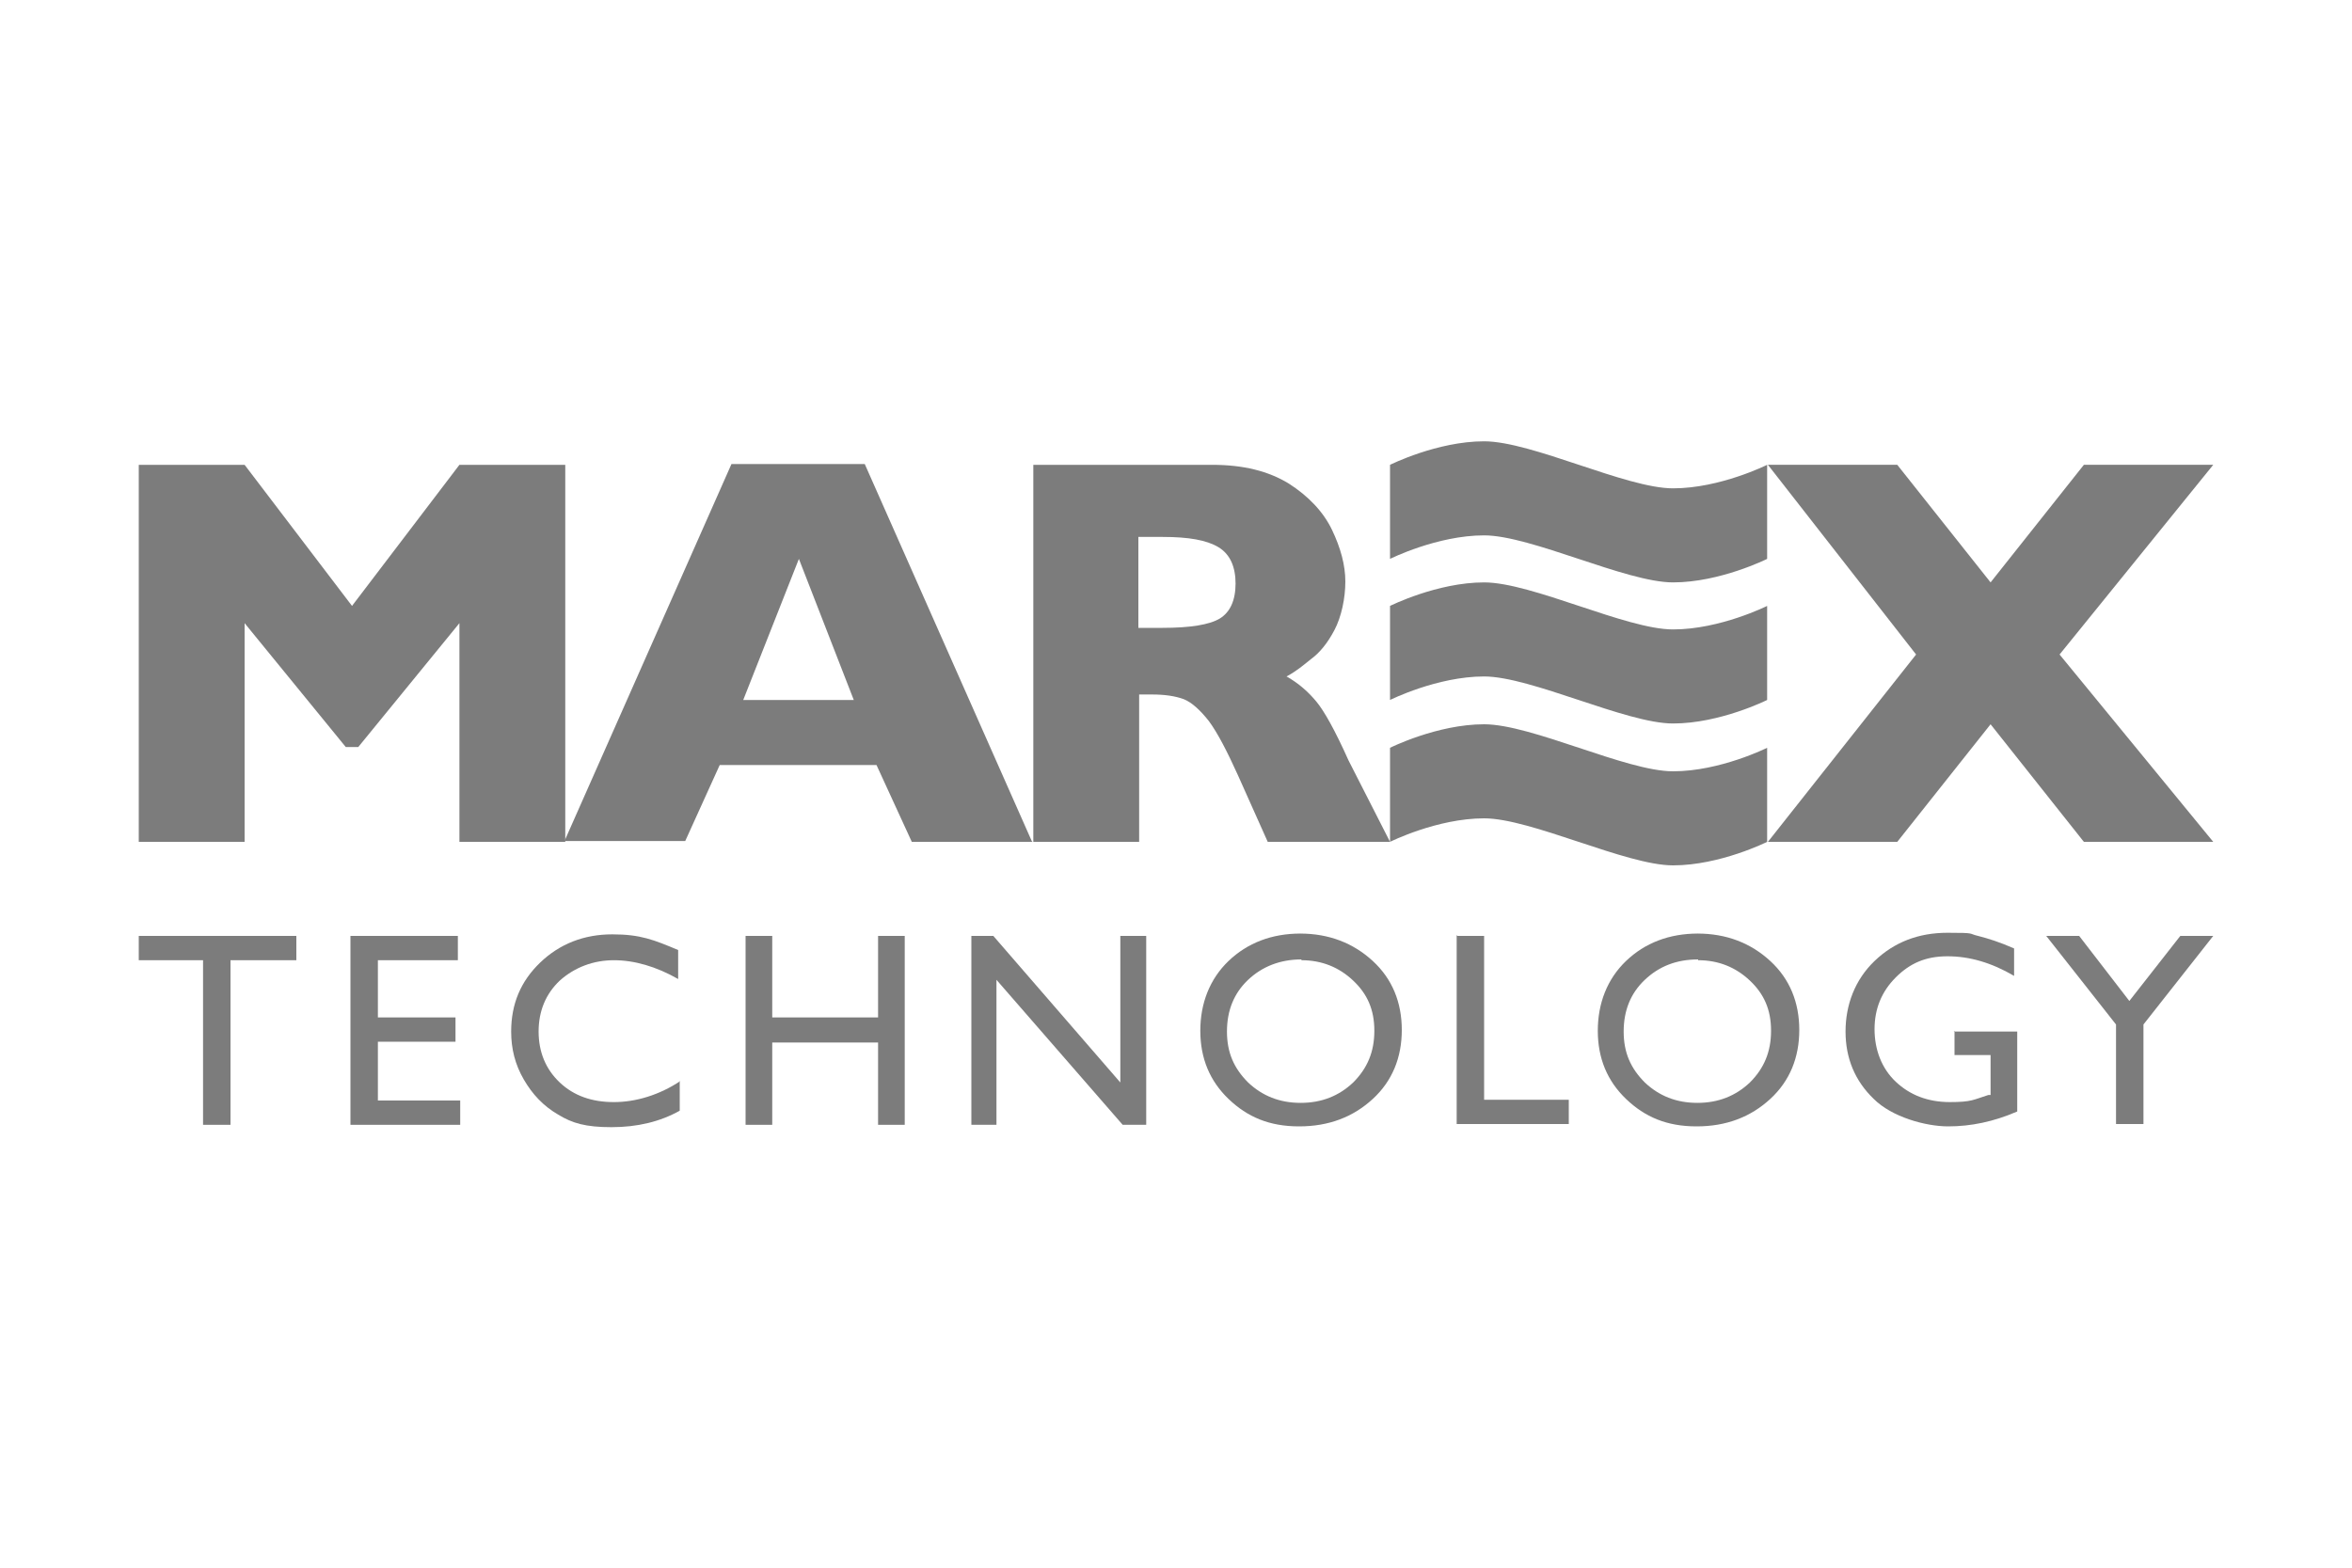
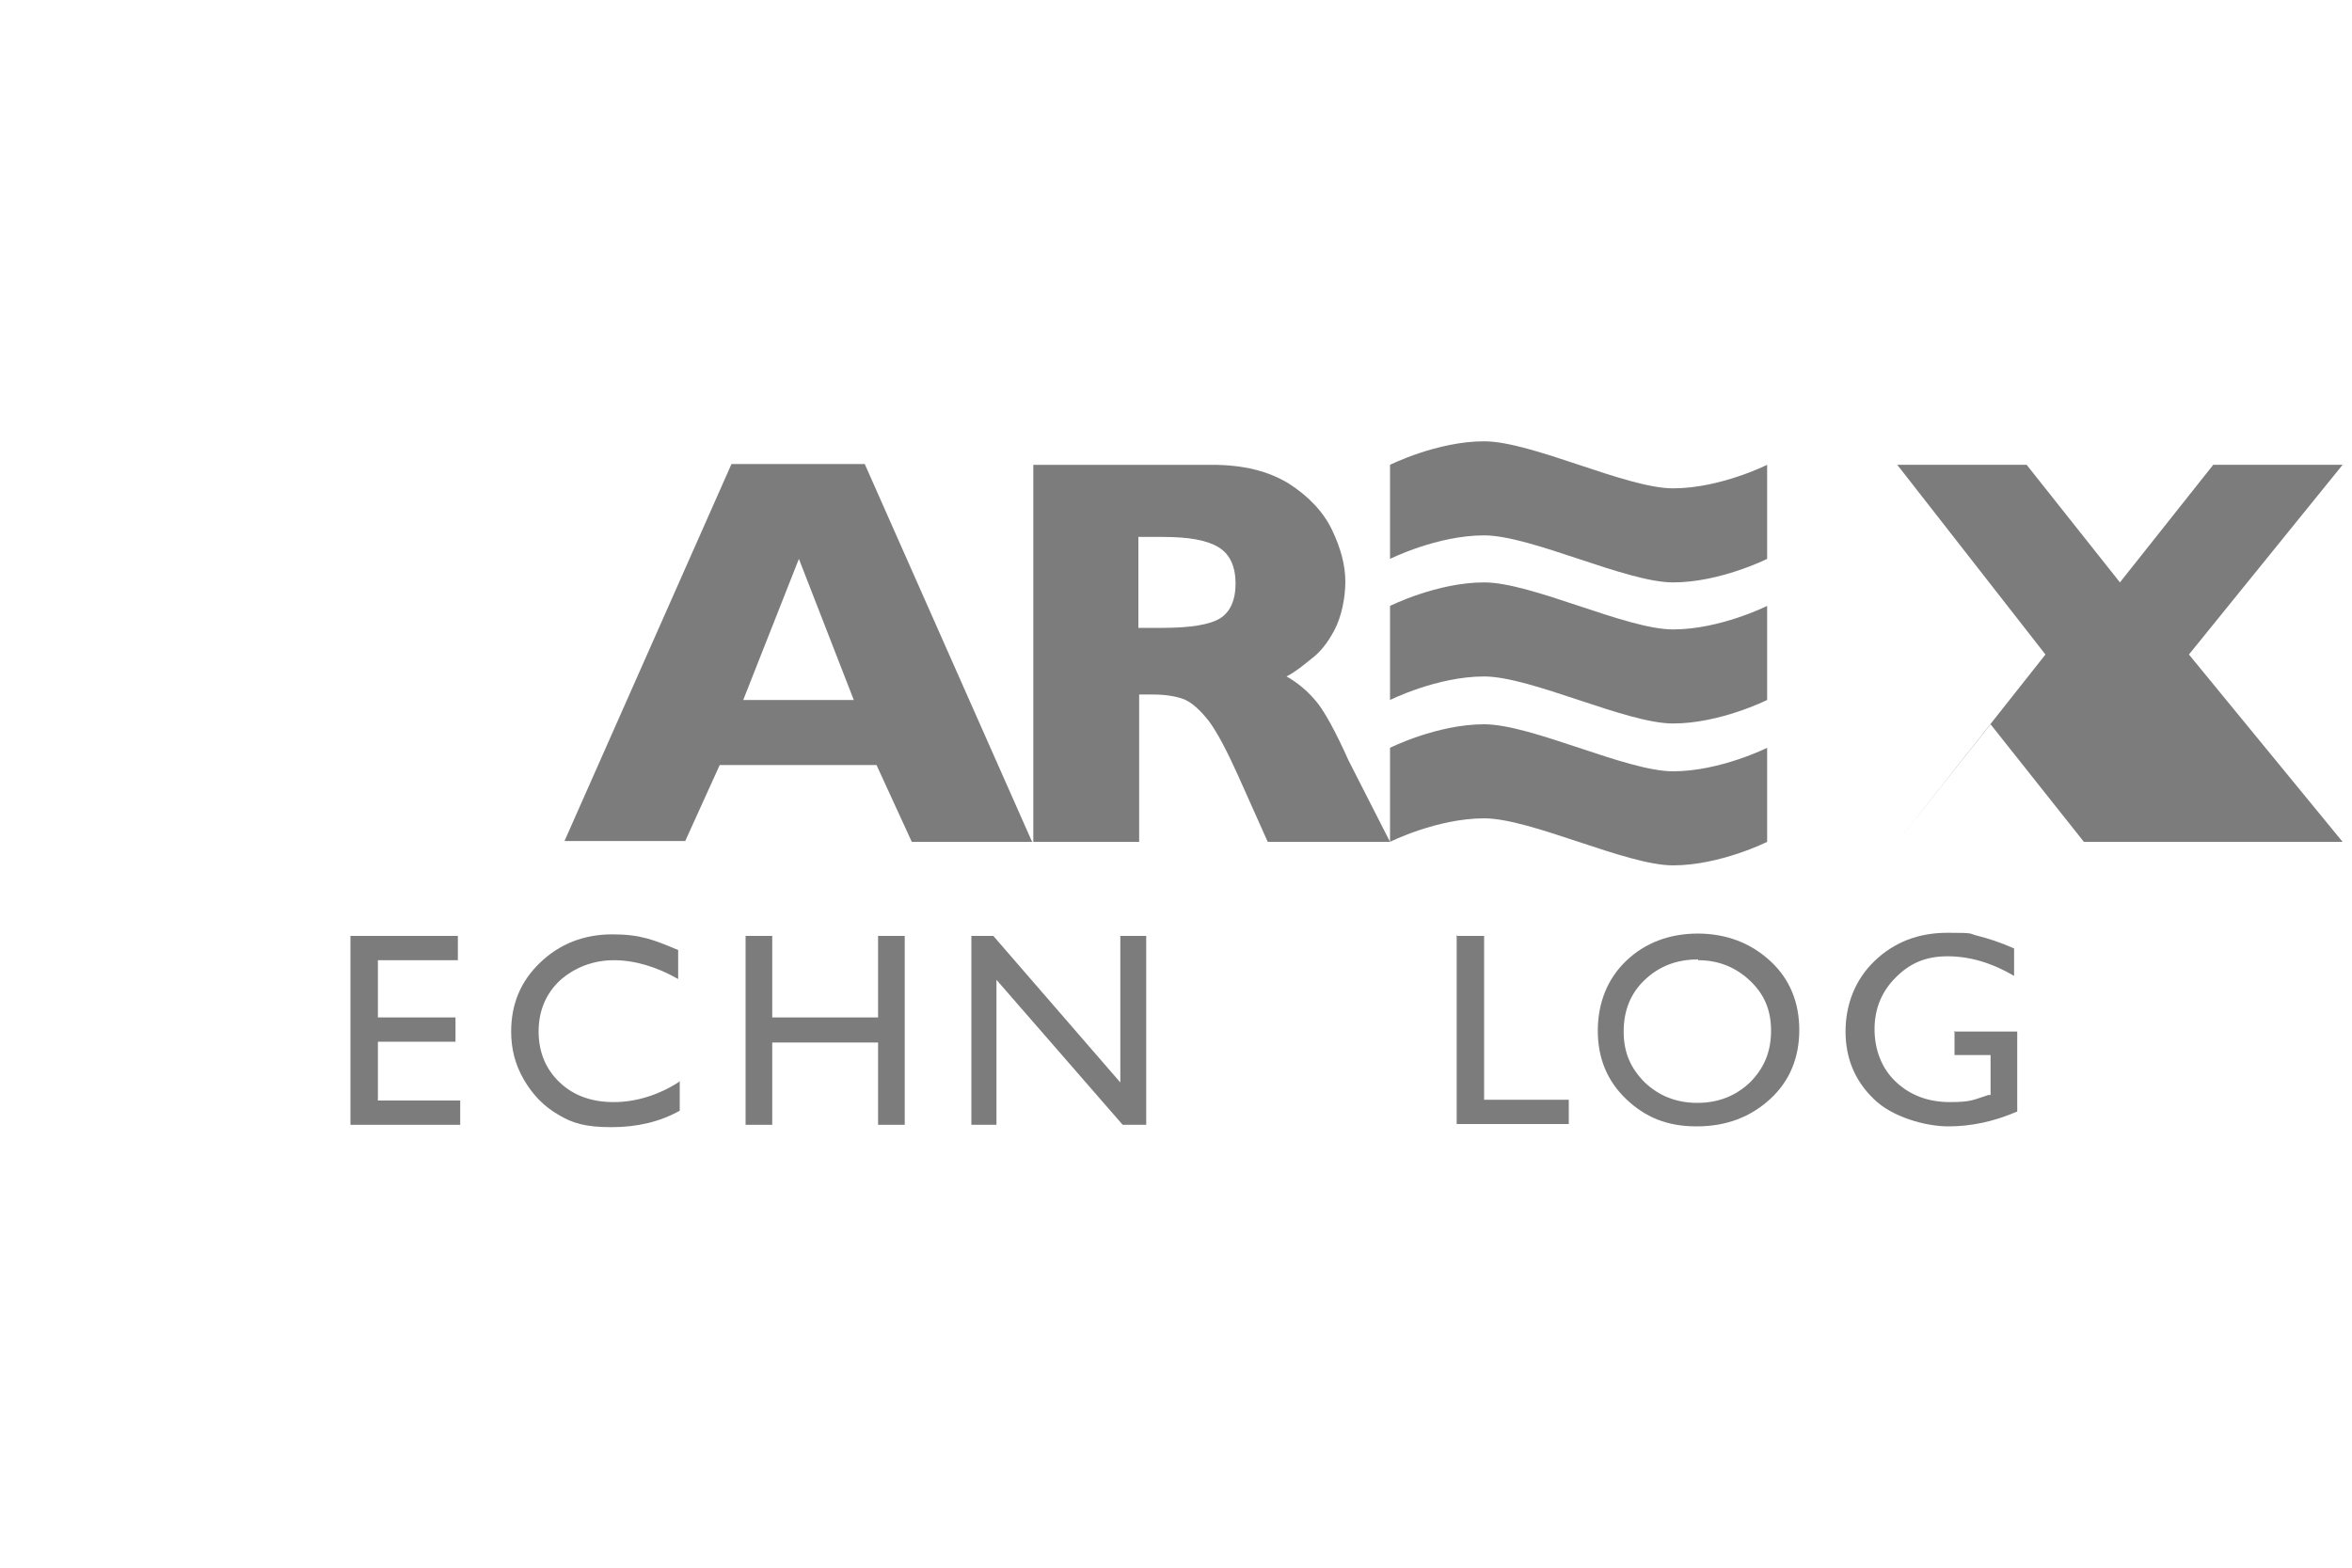
<svg xmlns="http://www.w3.org/2000/svg" id="Warstwa_1" version="1.1" viewBox="0 0 300 200">
  <defs>
    <style> .st0 { fill: #7c7c7c; } </style>
  </defs>
  <g>
-     <path class="st0" d="M282.3,107.4h-16.5s-11.9-15-11.9-15l-11.9,15h-16.5s18.9-23.9,18.9-23.9l-18.9-24.2h16.5s11.9,15,11.9,15l11.9-15h16.5s-19.6,24.2-19.6,24.2l19.6,23.9Z" />
-     <path class="st0" d="M72.1,107.4h-13.5s0-27.9,0-27.9l-12.9,15.8h-1.6l-12.9-15.8v27.9h-13.5v-48.1h13.5l13.7,18,13.7-18h13.5v48.1Z" />
+     <path class="st0" d="M282.3,107.4h-16.5s-11.9-15-11.9-15l-11.9,15s18.9-23.9,18.9-23.9l-18.9-24.2h16.5s11.9,15,11.9,15l11.9-15h16.5s-19.6,24.2-19.6,24.2l19.6,23.9Z" />
    <path class="st0" d="M131.7,107.4h-15.4s-4.5-9.8-4.5-9.8h-20l-4.4,9.7h-15.4s21.3-48.1,21.3-48.1h17s21.3,48.1,21.3,48.1ZM108.9,89.3l-7-18-7.1,18h14.2Z" />
    <path class="st0" d="M177.3,107.4h-15.6l-3.8-8.5c-1.4-3.1-2.6-5.4-3.7-6.9-1.1-1.4-2.2-2.4-3.2-2.8-1.1-.4-2.4-.6-4.1-.6h-1.6v18.8h-13.5v-48.1h22.8c4,0,7.2.8,9.8,2.4,2.5,1.6,4.4,3.6,5.5,5.9,1.1,2.3,1.7,4.5,1.7,6.6s-.5,4.5-1.4,6.2c-.9,1.7-1.9,2.9-3,3.7-1,.8-1.8,1.5-3.1,2.2,1.6.9,2.8,2,3.8,3.2,1,1.2,2.4,3.7,4.1,7.5l5.3,10.4ZM157.6,74.5c0-2.2-.7-3.8-2.2-4.7-1.5-.9-3.8-1.3-7.1-1.3h-3.1v11.6h3.1c3.5,0,6-.4,7.3-1.2,1.3-.8,2-2.3,2-4.5Z" />
    <g>
      <g>
        <path class="st0" d="M177.3,107.4s6-3,12-3c6,0,18.1,6,24.1,6,6,0,12-3,12-3v-12s-6,3-12,3c-6,0-18-6-24.1-6-6,0-12,3-12,3v12Z" />
        <path class="st0" d="M177.3,71.3s6-3,12-3c6,0,18.1,6,24.1,6,6,0,12-3,12-3v-12s-6,3-12,3c-6,0-18-6-24.1-6-6,0-12,3-12,3v12Z" />
      </g>
      <path class="st0" d="M177.3,89.3s6-3,12-3c6,0,18.1,6,24.1,6,6,0,12-3,12-3v-12s-6,3-12,3c-6,0-18-6-24.1-6-6,0-12,3-12,3v12Z" />
    </g>
  </g>
  <g>
-     <path class="st0" d="M17.7,119.4h20.1v3.1h-8.4v21h-3.5v-21h-8.2v-3.1Z" />
    <path class="st0" d="M44.7,119.4h13.7v3.1h-10.2v7.3h9.9v3.1h-9.9v7.5h10.5v3.1h-14v-24.1Z" />
    <path class="st0" d="M86.7,137.9v3.8c-2.5,1.4-5.4,2.1-8.7,2.1s-5-.5-6.8-1.6c-1.9-1.1-3.3-2.6-4.4-4.5-1.1-1.9-1.6-3.9-1.6-6.1,0-3.5,1.2-6.4,3.7-8.8,2.5-2.4,5.6-3.6,9.2-3.6s5.3.7,8.4,2v3.7c-2.8-1.6-5.6-2.4-8.2-2.4s-5,.9-6.9,2.6c-1.8,1.7-2.7,3.9-2.7,6.5s.9,4.8,2.7,6.5c1.8,1.7,4.1,2.5,6.9,2.5s5.8-.9,8.5-2.7Z" />
    <path class="st0" d="M112,119.4h3.4v24.1h-3.4v-10.5h-13.5v10.5h-3.4v-24.1h3.4v10.4h13.5v-10.4Z" />
    <path class="st0" d="M142.9,119.4h3.3v24.1h-3l-16.1-18.5v18.5h-3.2v-24.1h2.8l16.2,18.7v-18.7Z" />
-     <path class="st0" d="M165.8,119.1c3.7,0,6.8,1.2,9.3,3.5,2.5,2.3,3.7,5.3,3.7,8.8s-1.2,6.5-3.7,8.8c-2.5,2.3-5.6,3.5-9.4,3.5s-6.6-1.2-9-3.5c-2.4-2.3-3.6-5.2-3.6-8.7s1.2-6.6,3.6-8.9c2.4-2.3,5.5-3.5,9.2-3.5ZM166,122.4c-2.7,0-5,.9-6.8,2.6-1.8,1.7-2.7,3.9-2.7,6.6s.9,4.7,2.7,6.5c1.8,1.7,4,2.6,6.7,2.6s4.9-.9,6.7-2.6c1.8-1.8,2.7-3.9,2.7-6.6s-.9-4.7-2.7-6.4c-1.8-1.7-4-2.6-6.6-2.6Z" />
    <path class="st0" d="M185.9,119.4h3.4v20.9h10.8v3.1h-14.3v-24.1Z" />
    <path class="st0" d="M216.5,119.1c3.7,0,6.8,1.2,9.3,3.5,2.5,2.3,3.7,5.3,3.7,8.8s-1.2,6.5-3.7,8.8c-2.5,2.3-5.6,3.5-9.4,3.5s-6.6-1.2-9-3.5c-2.4-2.3-3.6-5.2-3.6-8.7s1.2-6.6,3.6-8.9c2.4-2.3,5.5-3.5,9.2-3.5ZM216.6,122.4c-2.8,0-5,.9-6.8,2.6-1.8,1.7-2.7,3.9-2.7,6.6s.9,4.7,2.7,6.5c1.8,1.7,4,2.6,6.7,2.6s4.9-.9,6.7-2.6c1.8-1.8,2.7-3.9,2.7-6.6s-.9-4.7-2.7-6.4c-1.8-1.7-4-2.6-6.6-2.6Z" />
    <path class="st0" d="M249.2,131.6h8.1v10.2c-3,1.3-5.9,1.9-8.8,1.9s-7.2-1.2-9.5-3.5c-2.4-2.3-3.6-5.2-3.6-8.6s1.2-6.6,3.7-9c2.5-2.4,5.6-3.6,9.3-3.6s2.6.1,3.9.4c1.2.3,2.8.8,4.6,1.6v3.5c-2.9-1.7-5.7-2.5-8.5-2.5s-4.8.9-6.6,2.7c-1.8,1.8-2.7,4-2.7,6.6s.9,5,2.7,6.7c1.8,1.7,4.1,2.6,6.9,2.6s3-.3,4.9-.9h.3v-5.1h-4.6v-3.1Z" />
-     <path class="st0" d="M278.1,119.4h4.2l-8.9,11.3v12.7h-3.5v-12.7l-8.9-11.3h4.2l6.4,8.3,6.5-8.3Z" />
  </g>
</svg>